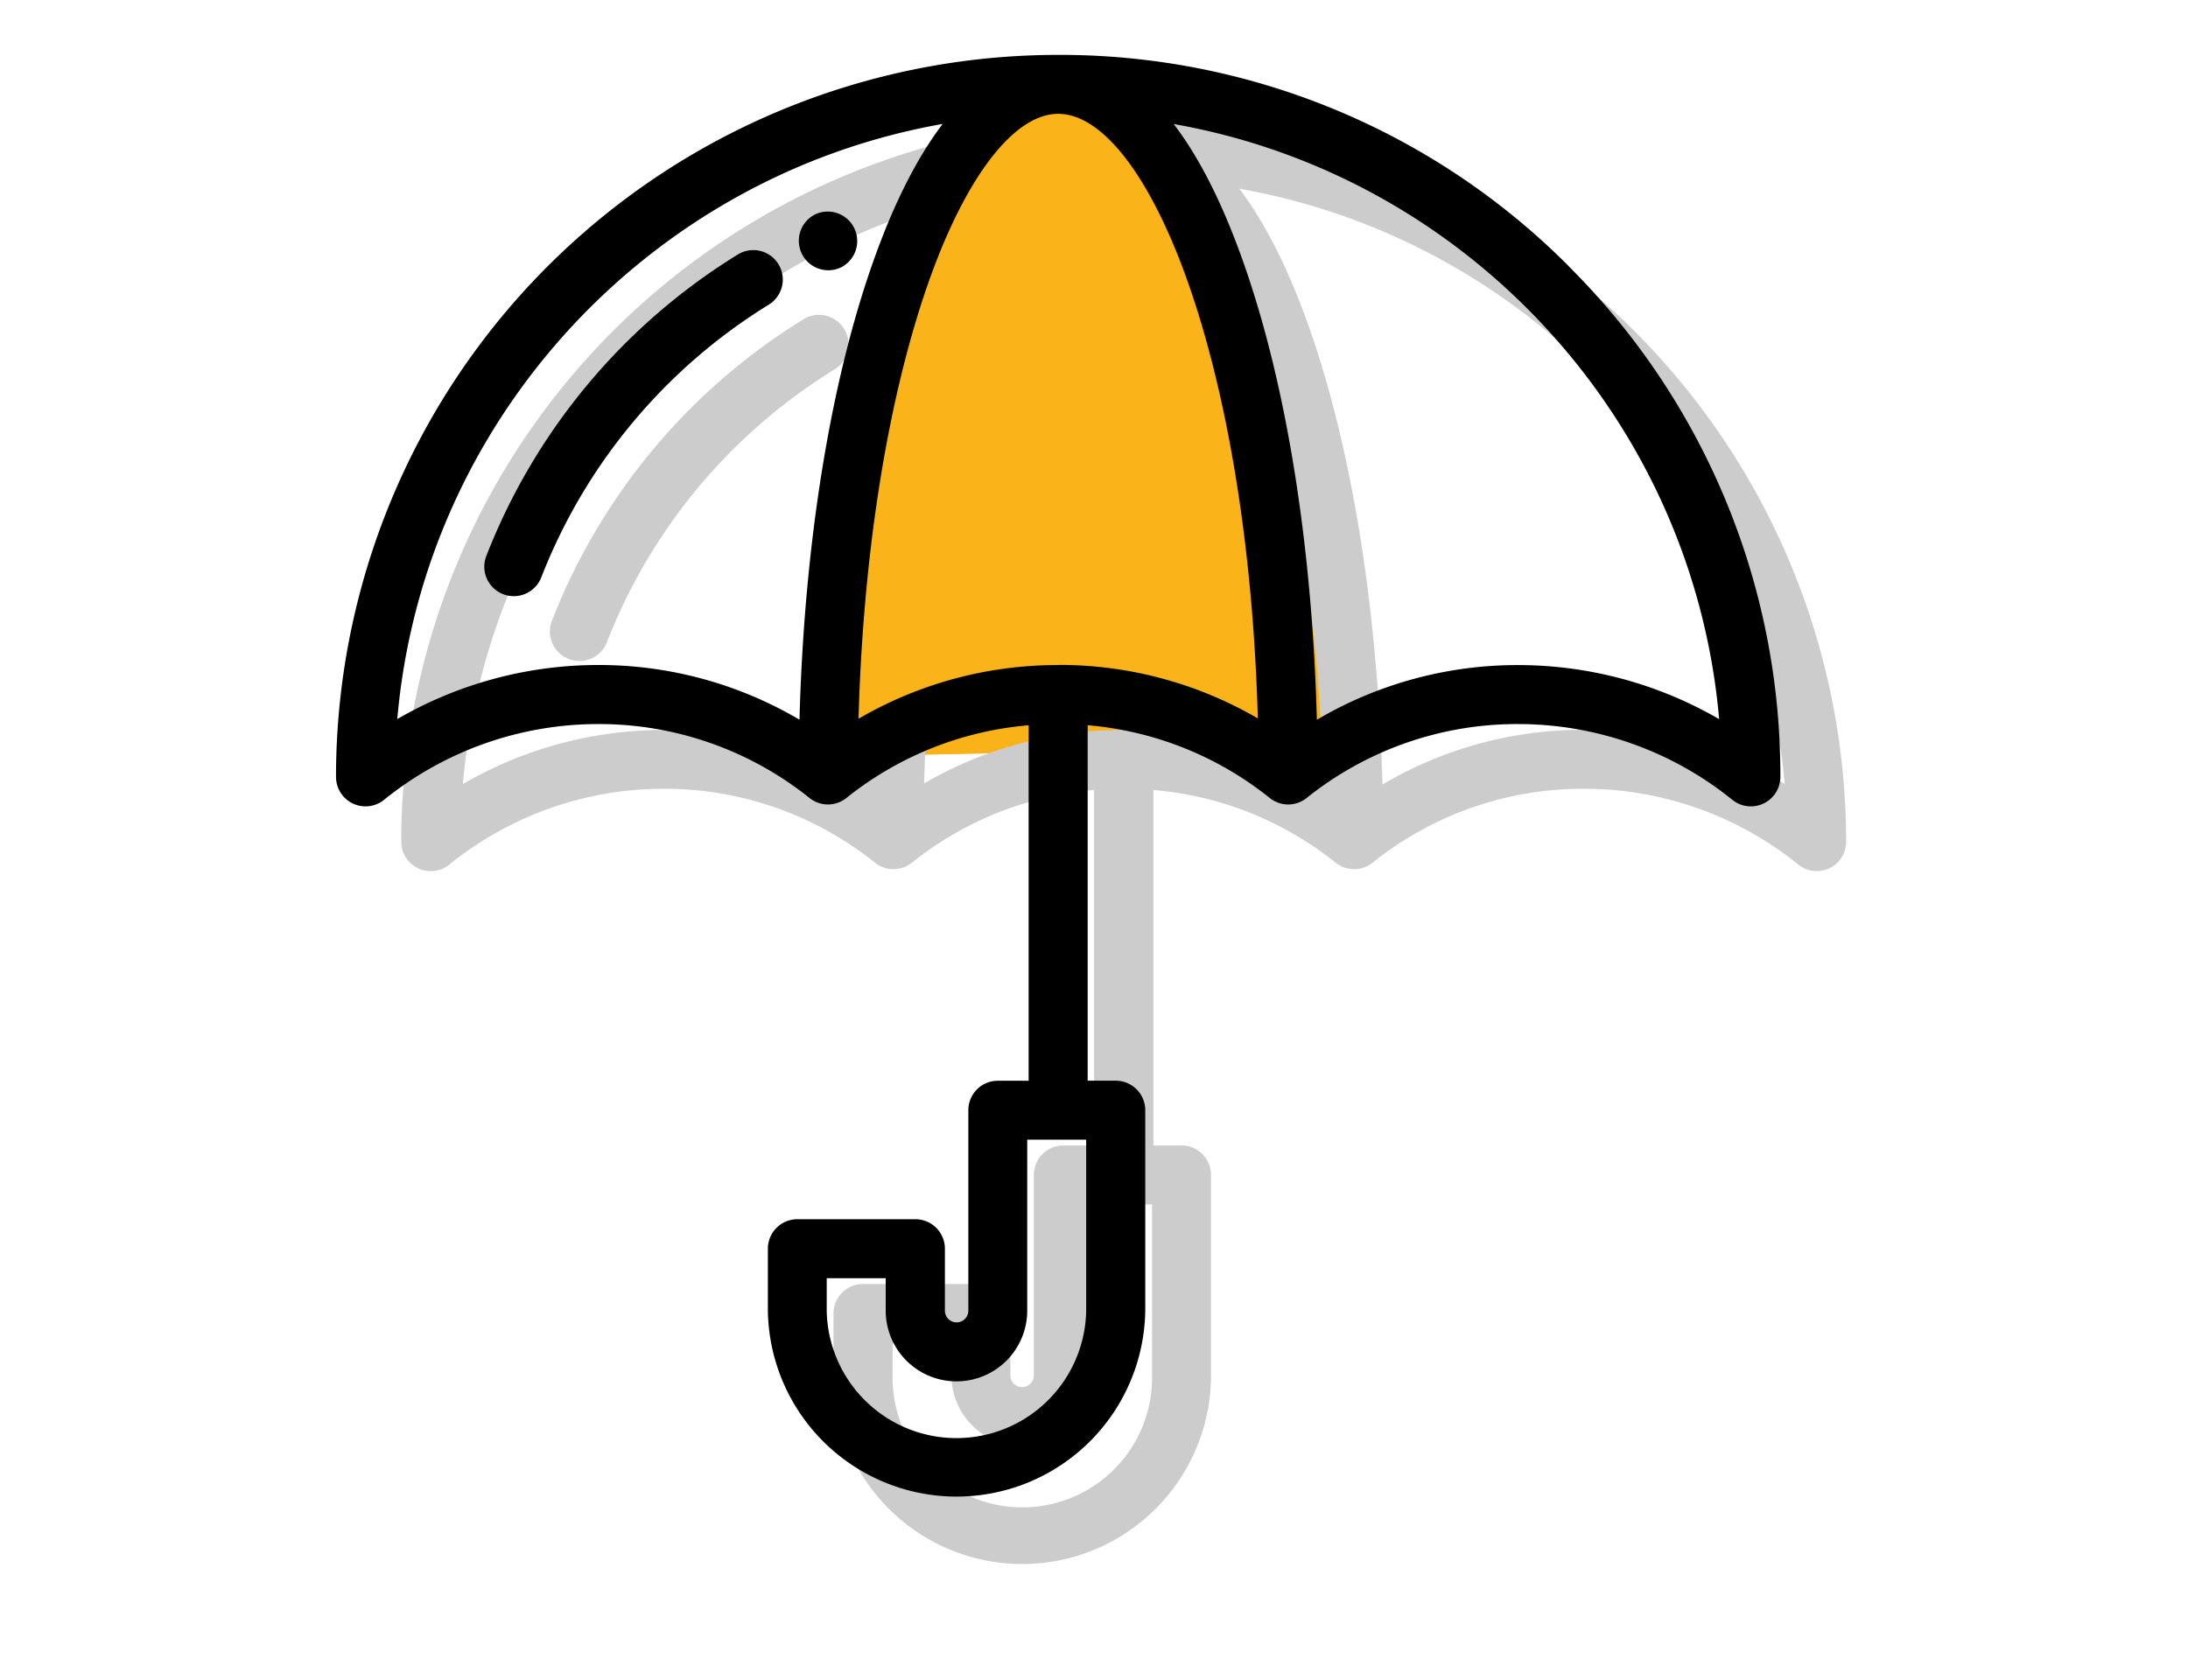
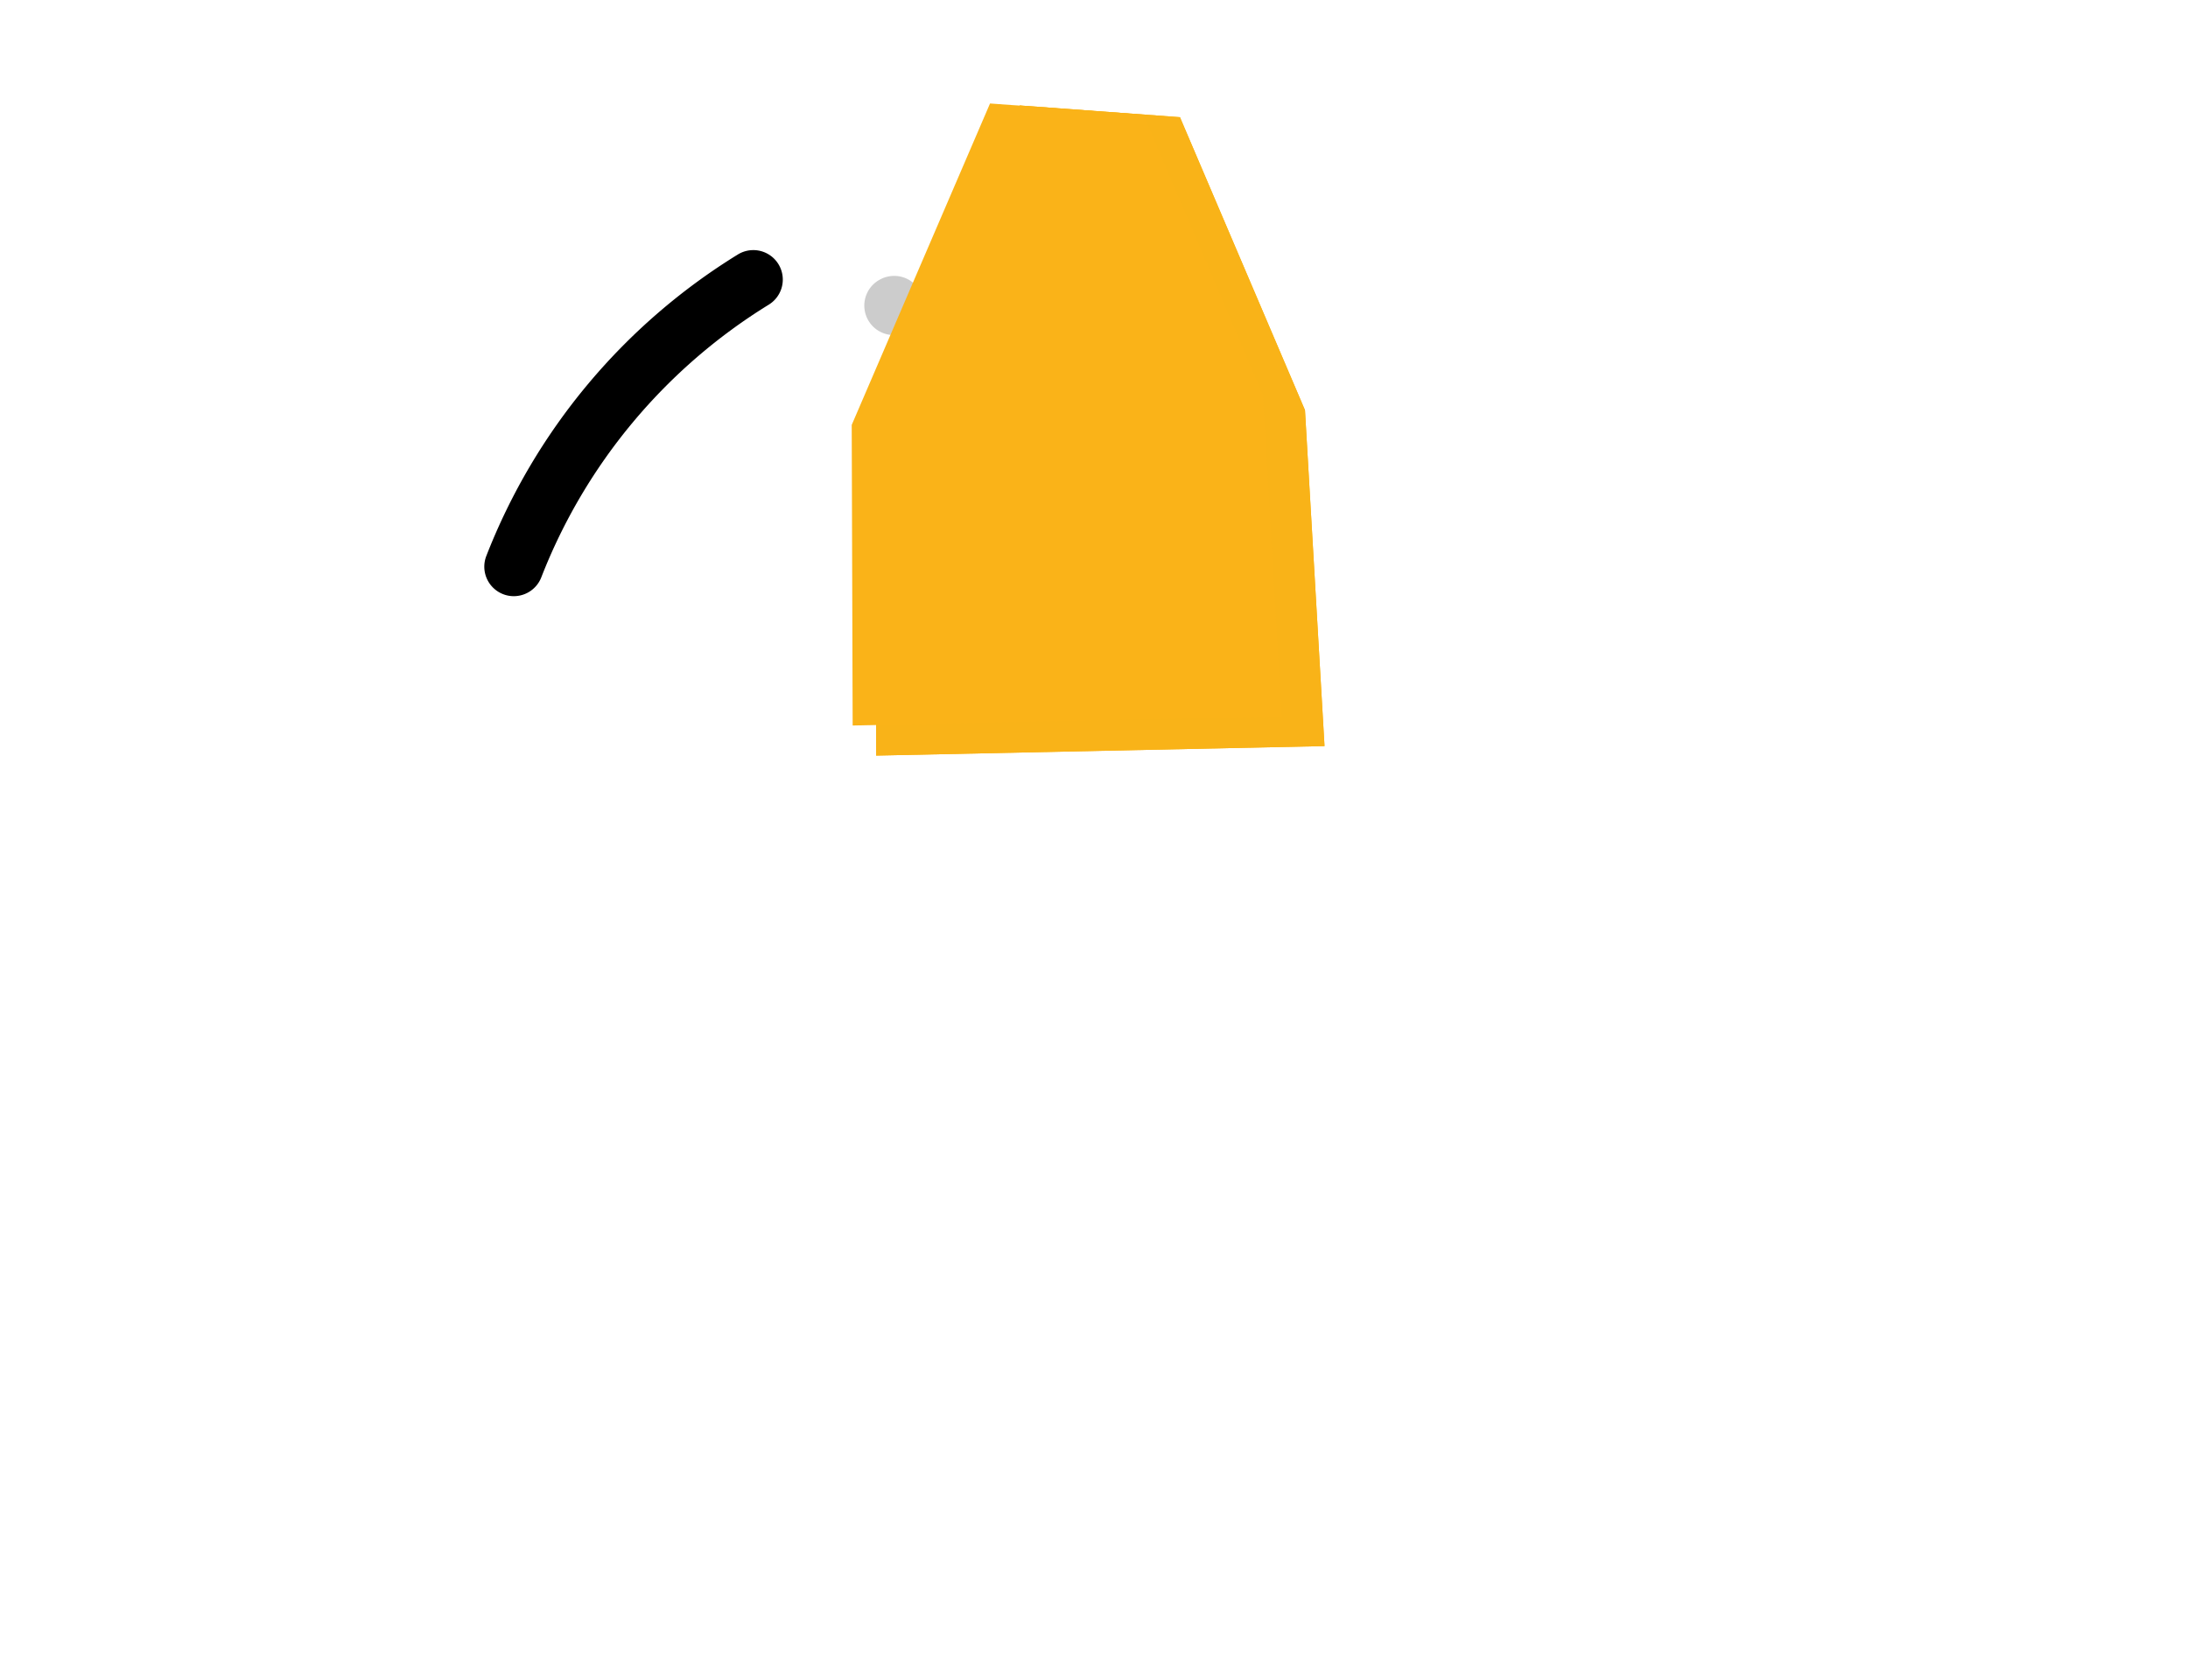
<svg xmlns="http://www.w3.org/2000/svg" id="Capa_1" data-name="Capa 1" viewBox="0 0 560 430">
  <defs>
    <style>.cls-1{fill:none;}.cls-2{fill:#fbb309;}.cls-3{fill:#f9b318;}.cls-4{fill:#ccc;}.cls-5{clip-path:url(#clip-path);}.cls-6{fill:#fab318;}.cls-7{clip-path:url(#clip-path-2);}</style>
    <clipPath id="clip-path">
      <polyline class="cls-1" points="102.74 30.63 102.74 400.4 472.5 400.4 472.5 30.63 102.74 30.63" />
    </clipPath>
    <clipPath id="clip-path-2">
      <rect class="cls-1" x="85.95" y="14.05" width="369.76" height="369.77" />
    </clipPath>
  </defs>
  <title>insurance</title>
  <polygon class="cls-2" points="339 191 224.25 193.43 224 113 261 27 302 30 334 105 339 191" />
  <polygon class="cls-3" points="339 191 224.25 193.43 224 113 261 27 302 30 334 105 339 191 339 191" />
-   <path class="cls-4" d="M148.29,169.21a7.41,7.41,0,0,1-2.72-.51,7.55,7.55,0,0,1-4.32-9.76,158,158,0,0,1,64.4-77.21,7.46,7.46,0,0,1,3.94-1.12,7.55,7.55,0,0,1,3.95,14,142.86,142.86,0,0,0-58.21,69.79,7.54,7.54,0,0,1-7,4.83" />
  <g class="cls-5">
    <path class="cls-4" d="M228.76,85.78a7.55,7.55,0,0,1-3.38-14.3l.19-.1A7.55,7.55,0,0,1,232.14,85l-.2.1a7.5,7.5,0,0,1-3.18.71" />
-     <path class="cls-4" d="M261.62,400.4h0a48.36,48.36,0,0,1-48.3-48.3V336.26a7.55,7.55,0,0,1,7.55-7.55h30.18a7.55,7.55,0,0,1,7.55,7.55V352.1a3,3,0,0,0,6,0V300.79a7.55,7.55,0,0,1,7.54-7.55h7.89v-91a85.89,85.89,0,0,0-46.65,18.63,7.57,7.57,0,0,1-9.41,0,86.08,86.08,0,0,0-54.21-18.95A87.22,87.22,0,0,0,115,221.33a7.51,7.51,0,0,1-4.76,1.69,7.41,7.41,0,0,1-3.24-.74,7.54,7.54,0,0,1-4.3-6.81A184.88,184.88,0,0,1,287.62,30.63h0A184.88,184.88,0,0,1,472.5,215.32v.19a7.52,7.52,0,0,1-4.3,6.77A7.41,7.41,0,0,1,465,223a7.51,7.51,0,0,1-4.76-1.69,87.22,87.22,0,0,0-54.76-19.39,86,86,0,0,0-54.2,18.95,7.57,7.57,0,0,1-9.41,0,86,86,0,0,0-46.66-18.63v91h7.2a7.55,7.55,0,0,1,7.54,7.55V352.1a48.35,48.35,0,0,1-48.29,48.3m-33.21-56.6v8.3a33.21,33.21,0,1,0,66.41,0V308.34H279.73V352.1a18.11,18.11,0,0,1-36.22,0v-8.3h-15.1M317.19,48.31c7.19,9.48,13.65,22.68,19.21,39.43,10.21,30.74,16.29,70.45,17.43,113.09a100.93,100.93,0,0,1,51.61-14,102.42,102.42,0,0,1,51.33,13.84C450.09,123.86,392,61.51,317.19,48.31M169.8,186.85a100.93,100.93,0,0,1,51.61,14c1.14-42.64,7.23-82.35,17.43-113.09,5.56-16.75,12-29.95,19.21-39.43-74.81,13.2-132.9,75.55-139.58,152.38a102.42,102.42,0,0,1,51.33-13.84m117.82,0a100.89,100.89,0,0,1,51.1,13.69c-1.14-40.91-7-78.83-16.64-108s-22.6-46.77-34.46-46.77h0c-11.86,0-24.74,17.48-34.46,46.77s-15.5,67.13-16.64,108a100.89,100.89,0,0,1,51.1-13.69" />
  </g>
  <polygon class="cls-6" points="328.02 183.41 218.23 185.73 217.99 108.78 253.39 26.49 292.62 29.36 323.24 101.12 328.02 183.41 328.02 183.41" />
  <path d="M131.5,152.62a7.41,7.41,0,0,1-2.72-.51,7.55,7.55,0,0,1-4.32-9.76,158,158,0,0,1,64.4-77.21A7.54,7.54,0,1,1,196.75,78a142.84,142.84,0,0,0-58.21,69.8,7.56,7.56,0,0,1-7,4.82Z" />
  <g class="cls-7">
-     <path d="M212,69.19a7.55,7.55,0,0,1-3.38-14.3l.19-.09a7.55,7.55,0,0,1,6.56,13.59l-.19.09a7.5,7.5,0,0,1-3.18.71Z" />
-     <path d="M388.65,170.26a101,101,0,0,0-51.61,14c-1.14-42.63-7.22-82.35-17.43-113.08-5.56-16.76-12-30-19.21-39.43C375.21,44.92,433.3,107.27,440,184.1a102.52,102.52,0,0,0-51.33-13.84Zm-117.82,0A101,101,0,0,0,219.73,184c1.14-40.91,7-78.83,16.64-108S259,29.14,270.83,29.14h0c11.86,0,24.74,17.48,34.46,46.77s15.5,67.13,16.64,108a101,101,0,0,0-51.1-13.69ZM278,335.52a33.21,33.21,0,0,1-66.41,0v-8.3h15.1v8.3a18.11,18.11,0,1,0,36.22,0V291.75H278v43.77ZM101.68,184.1c6.68-76.83,64.77-139.18,139.58-152.37-7.19,9.47-13.65,22.67-19.21,39.43-10.2,30.73-16.29,70.45-17.43,113.08a101,101,0,0,0-51.61-14,102.52,102.52,0,0,0-51.33,13.84ZM401.55,68.18A183.67,183.67,0,0,0,270.83,14.05h0A184.86,184.86,0,0,0,86,198.88a7.55,7.55,0,0,0,12.3,5.87A87.17,87.17,0,0,1,153,185.36a86.13,86.13,0,0,1,54.21,18.94,7.55,7.55,0,0,0,9.4,0,86,86,0,0,1,46.66-18.63v91h-7.89a7.54,7.54,0,0,0-7.54,7.54v51.32a3,3,0,0,1-6,0V319.67a7.55,7.55,0,0,0-7.55-7.55H204.08a7.55,7.55,0,0,0-7.55,7.55v15.85a48.3,48.3,0,0,0,96.59,0V284.2a7.55,7.55,0,0,0-7.54-7.54h-7.2v-91A86,86,0,0,1,325,204.3a7.56,7.56,0,0,0,9.41,0,86.08,86.08,0,0,1,54.2-18.94,87.17,87.17,0,0,1,54.76,19.39,7.55,7.55,0,0,0,12.3-5.87,183.7,183.7,0,0,0-54.16-130.7Z" />
-   </g>
+     </g>
</svg>